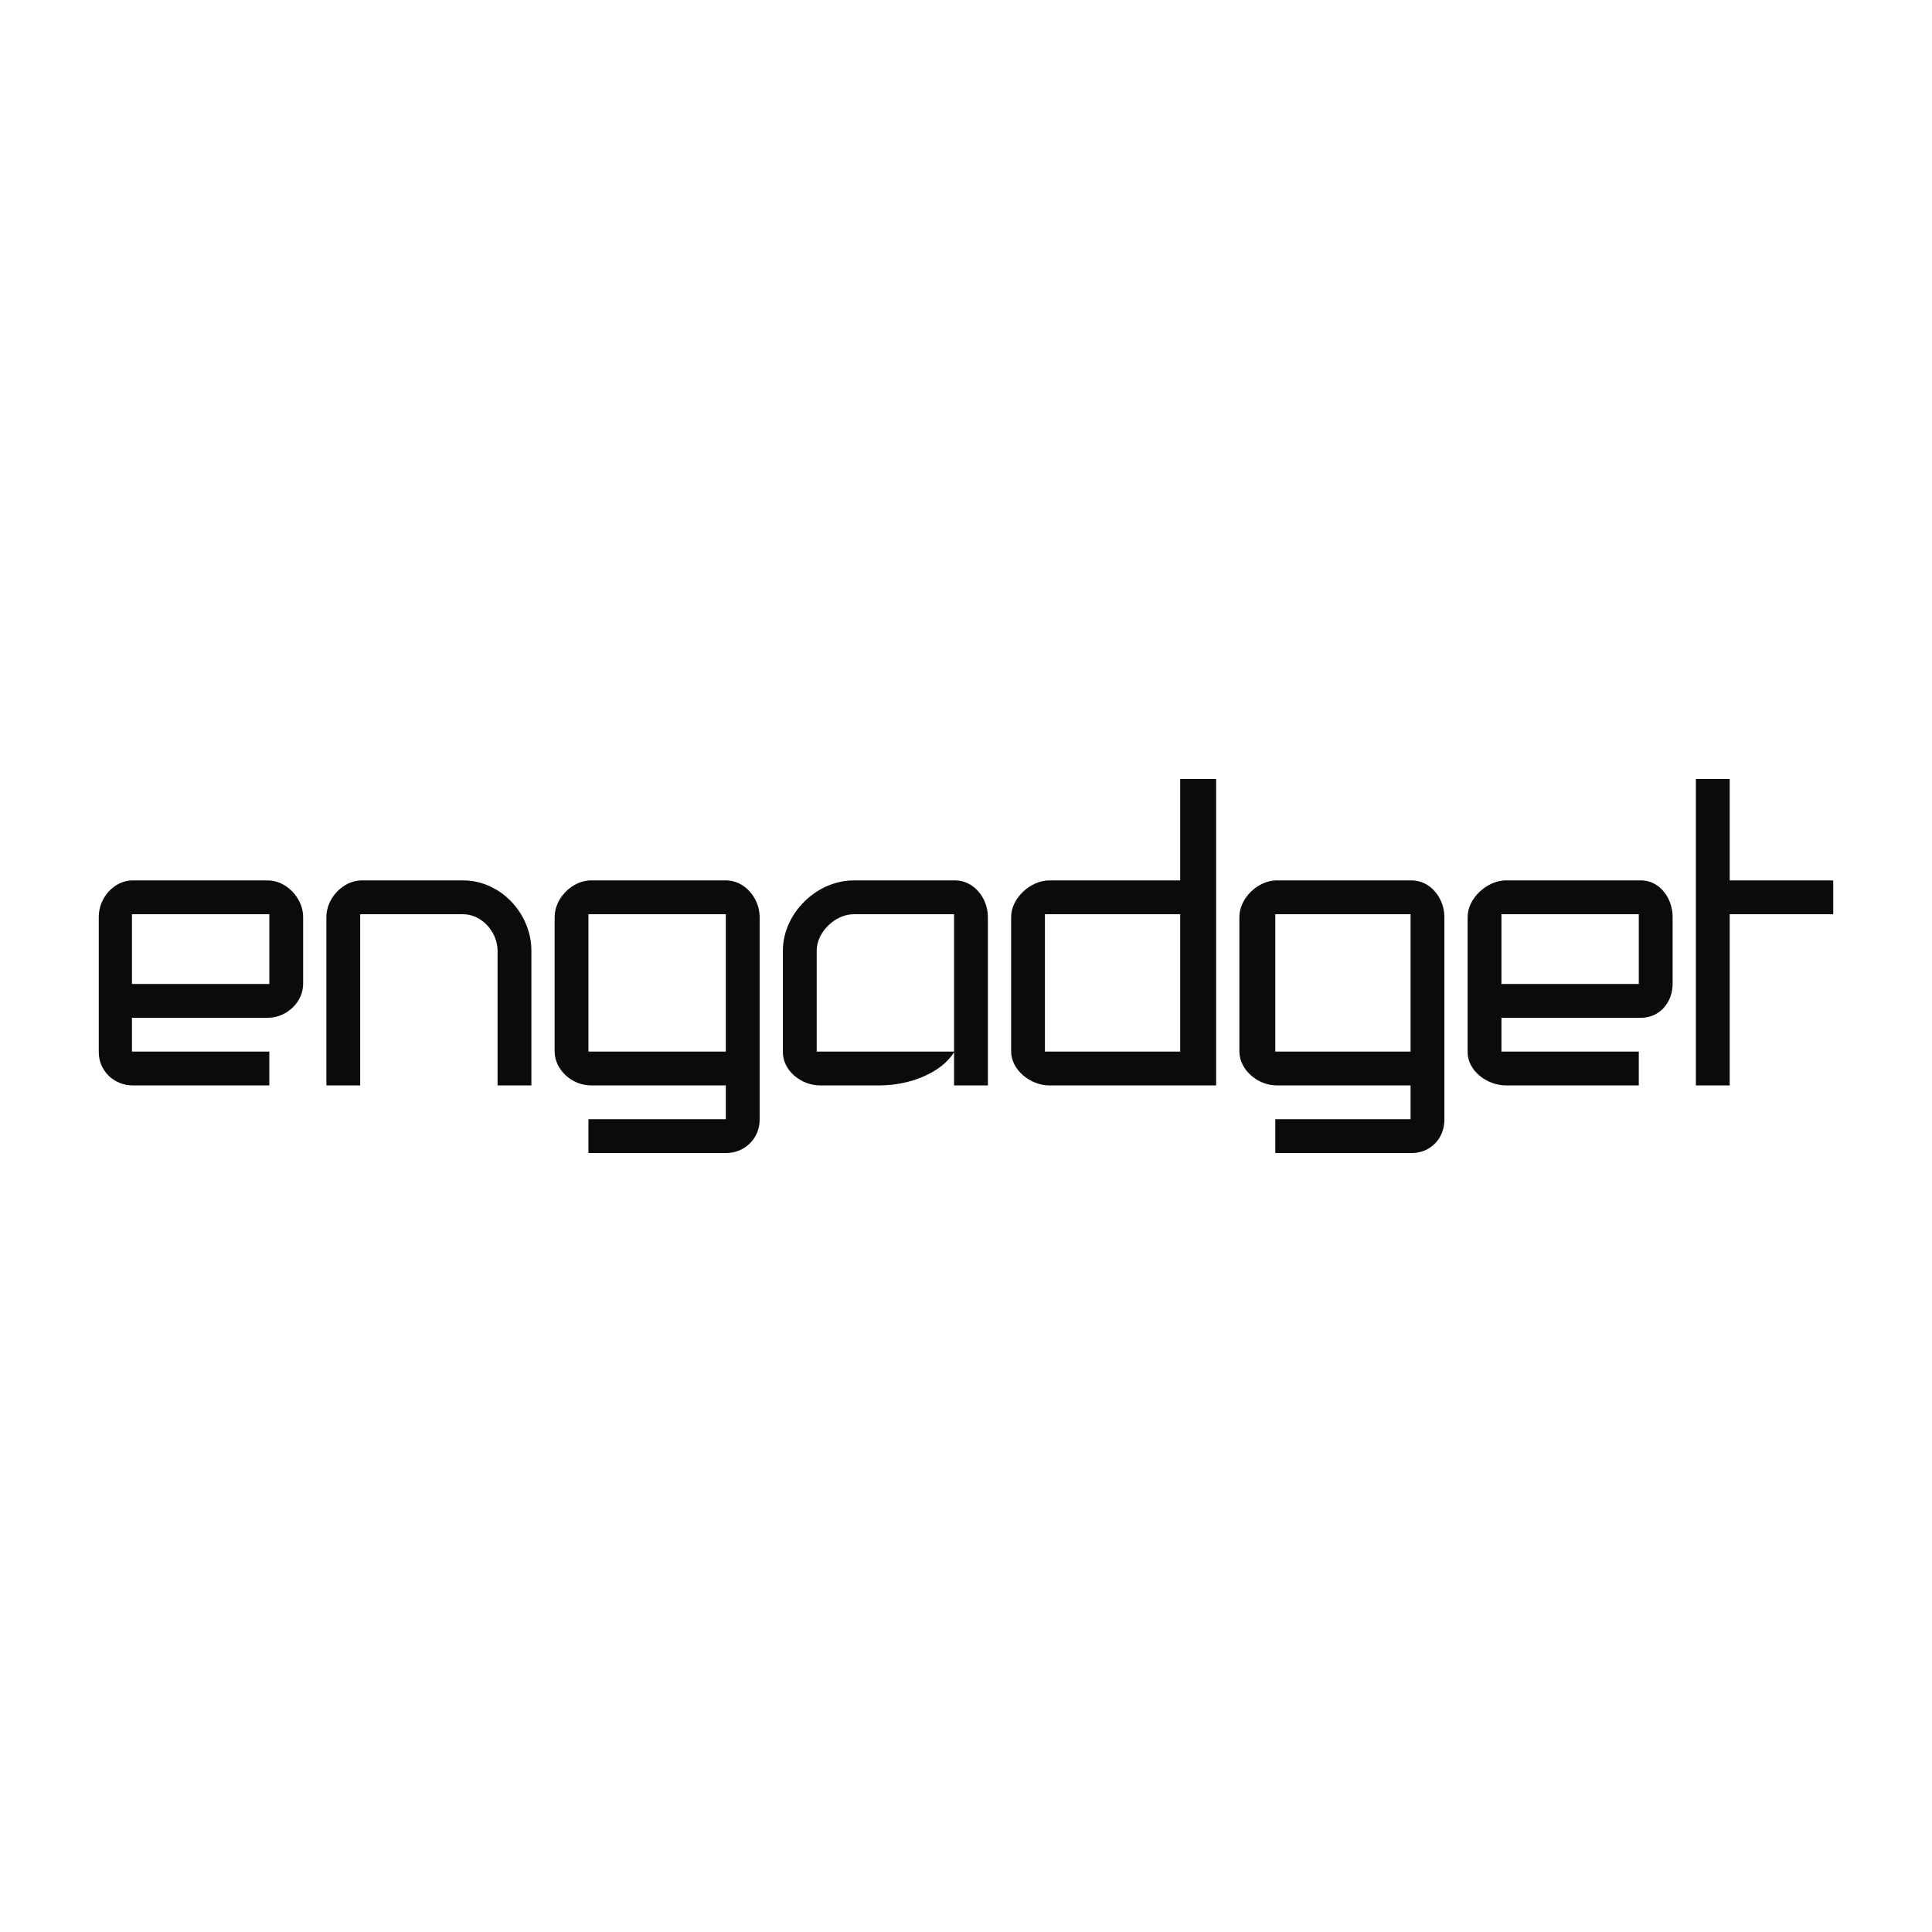
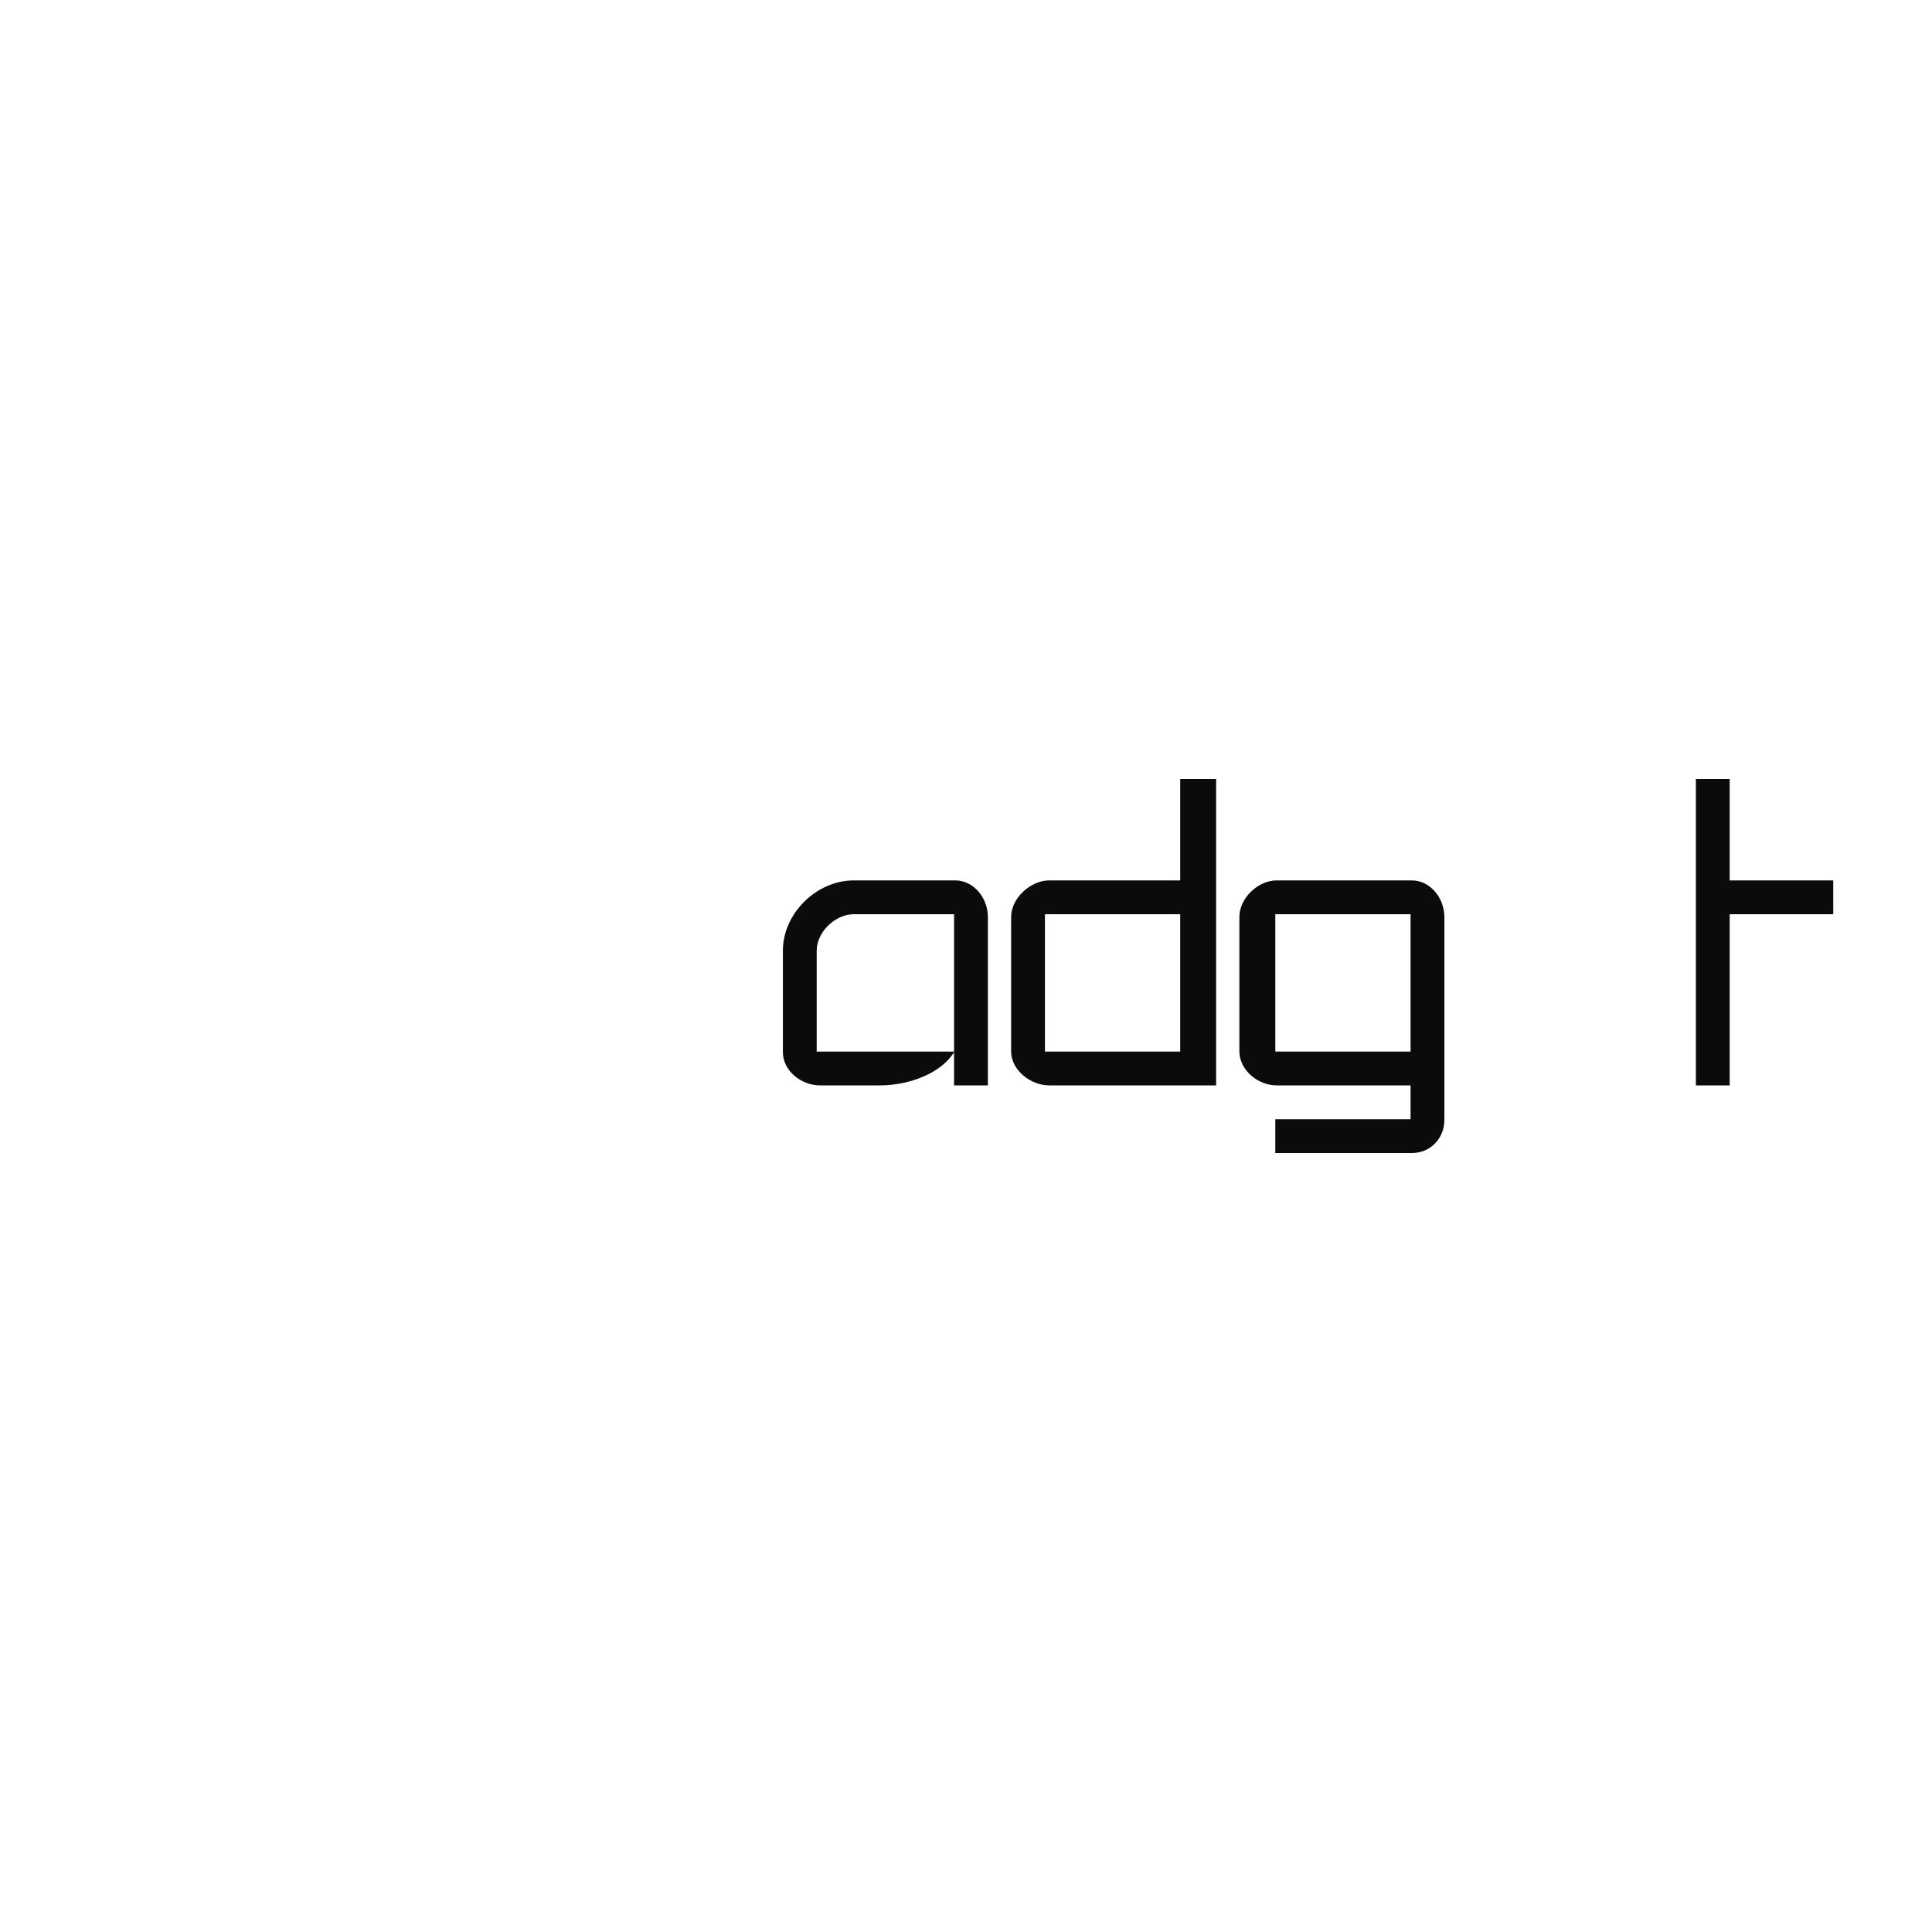
<svg xmlns="http://www.w3.org/2000/svg" xmlns:xlink="http://www.w3.org/1999/xlink" version="1.0" id="Layer_1" x="0px" y="0px" width="800px" height="800px" viewBox="0 0 800 800" enable-background="new 0 0 800 800" xml:space="preserve">
  <g>
    <g>
      <defs>
        <path id="SVGID_1_" d="M40.895,435.634c0,7.732,6.268,13.81,13.998,13.81h56.629v-14.001H54.641V421.44h56.25     c7.732,0,14.633-6.368,14.633-14.1v0.339v-27.998c0-7.731-6.9-15.124-14.633-15.124H54.893c-7.731,0-13.999,7.34-13.999,15.071     L40.895,435.634z M54.641,378.56h56.881v28.879H54.641V378.56z" />
      </defs>
      <clipPath id="SVGID_2_">
        <use xlink:href="#SVGID_1_" overflow="visible" />
      </clipPath>
      <g clip-path="url(#SVGID_2_)">
        <defs>
-           <rect id="SVGID_3_" x="-914.072" y="209.055" width="1742.06" height="1346.138" />
-         </defs>
+           </defs>
        <clipPath id="SVGID_4_">
          <use xlink:href="#SVGID_3_" overflow="visible" />
        </clipPath>
        <rect x="38.254" y="361.918" clip-path="url(#SVGID_4_)" fill="#0B0B0A" width="89.909" height="90.165" />
      </g>
    </g>
    <g>
      <defs>
-         <path id="SVGID_5_" d="M300.661,364.558h-55.998c-7.731,0-15,7.393-15,15.124v55.998v-0.341c0,7.732,7.271,14.104,15,14.104     h55.885v14.002h-56.883v14.002h56.996c7.733,0,13.889-6.037,13.889-13.77v-83.996     C314.549,371.95,308.394,364.558,300.661,364.558z M243.665,378.56h56.883v56.883h-56.883V378.56z" />
-       </defs>
+         </defs>
      <clipPath id="SVGID_6_">
        <use xlink:href="#SVGID_5_" overflow="visible" />
      </clipPath>
      <g clip-path="url(#SVGID_6_)">
        <defs>
          <rect id="SVGID_7_" x="-914.072" y="209.055" width="1742.06" height="1346.138" />
        </defs>
        <clipPath id="SVGID_8_">
          <use xlink:href="#SVGID_7_" overflow="visible" />
        </clipPath>
        <rect x="227.024" y="361.918" clip-path="url(#SVGID_8_)" fill="#0B0B0A" width="90.165" height="118.169" />
      </g>
    </g>
    <g>
      <defs>
        <path id="SVGID_9_" d="M191.778,364.558h-42c-7.73,0-14.627,7.393-14.627,15.124v69.762h14.002V378.56h42.625     c7.73,0,14.257,7.391,14.257,15.123v55.761h14.002v-55.761C220.037,378.218,207.241,364.558,191.778,364.558" />
      </defs>
      <clipPath id="SVGID_10_">
        <use xlink:href="#SVGID_9_" overflow="visible" />
      </clipPath>
      <g clip-path="url(#SVGID_10_)">
        <defs>
-           <rect id="SVGID_11_" x="-914.072" y="209.055" width="1742.06" height="1346.138" />
-         </defs>
+           </defs>
        <clipPath id="SVGID_12_">
          <use xlink:href="#SVGID_11_" overflow="visible" />
        </clipPath>
        <rect x="132.511" y="361.918" clip-path="url(#SVGID_12_)" fill="#0B0B0A" width="90.165" height="90.165" />
      </g>
    </g>
    <g>
      <defs>
        <path id="SVGID_13_" d="M395.06,435.442h-56.883v-41.76c0-7.732,7.639-15.123,15.37-15.123h41.513v70.884h14v-69.762     c0-7.731-5.783-15.124-13.514-15.124h-41.999c-15.463,0-29.372,13.66-29.372,29.125v41.997c0,7.731,7.642,13.764,15.373,13.764     h24.705c12.435,0,25.556-5.173,30.807-13.761v13.761" />
      </defs>
      <clipPath id="SVGID_14_">
        <use xlink:href="#SVGID_13_" overflow="visible" />
      </clipPath>
      <g clip-path="url(#SVGID_14_)">
        <defs>
          <rect id="SVGID_15_" x="-914.072" y="209.055" width="1742.06" height="1346.138" />
        </defs>
        <clipPath id="SVGID_16_">
          <use xlink:href="#SVGID_15_" overflow="visible" />
        </clipPath>
        <rect x="321.537" y="361.918" clip-path="url(#SVGID_16_)" fill="#0B0B0A" width="90.165" height="90.165" />
      </g>
    </g>
    <g>
      <defs>
        <polyline id="SVGID_17_" points="716.227,322.553 702.225,322.553 702.225,449.443 716.227,449.443 716.227,378.56      759.105,378.56 759.105,364.558 716.227,364.558 716.227,322.553    " />
      </defs>
      <clipPath id="SVGID_18_">
        <use xlink:href="#SVGID_17_" overflow="visible" />
      </clipPath>
      <g clip-path="url(#SVGID_18_)">
        <defs>
          <rect id="SVGID_19_" x="-914.072" y="209.055" width="1742.06" height="1346.138" />
        </defs>
        <clipPath id="SVGID_20_">
          <use xlink:href="#SVGID_19_" overflow="visible" />
        </clipPath>
        <rect x="699.584" y="319.913" clip-path="url(#SVGID_20_)" fill="#0B0B0A" width="62.162" height="132.17" />
      </g>
    </g>
    <g>
      <defs>
        <path id="SVGID_21_" d="M488.695,364.558h-54.262c-7.732,0-15.746,7.393-15.746,15.124v55.998v-0.341     c0,7.732,8.014,14.104,15.746,14.104h69.141V322.553h-14.879V364.558z M432.689,378.56h56.006v56.883h-56.006V378.56z" />
      </defs>
      <clipPath id="SVGID_22_">
        <use xlink:href="#SVGID_21_" overflow="visible" />
      </clipPath>
      <g clip-path="url(#SVGID_22_)">
        <defs>
          <rect id="SVGID_23_" x="-914.072" y="209.055" width="1742.06" height="1346.138" />
        </defs>
        <clipPath id="SVGID_24_">
          <use xlink:href="#SVGID_23_" overflow="visible" />
        </clipPath>
        <rect x="416.049" y="319.913" clip-path="url(#SVGID_24_)" fill="#0B0B0A" width="90.164" height="132.17" />
      </g>
    </g>
    <g>
      <defs>
        <path id="SVGID_25_" d="M607.713,435.68c0,7.731,8.078,13.764,15.809,13.764h55.074v-14.001h-56.881V421.44h57.807     c7.732,0,13.076-6.368,13.076-14.1v0.339v-27.998c0-7.731-5.344-15.124-13.076-15.124h-56c-7.73,0-15.809,7.393-15.809,15.124     V435.68z M621.715,378.56h56.881v28.879h-56.881V378.56z" />
      </defs>
      <clipPath id="SVGID_26_">
        <use xlink:href="#SVGID_25_" overflow="visible" />
      </clipPath>
      <g clip-path="url(#SVGID_26_)">
        <defs>
          <rect id="SVGID_27_" x="-914.072" y="209.055" width="1742.06" height="1346.138" />
        </defs>
        <clipPath id="SVGID_28_">
          <use xlink:href="#SVGID_27_" overflow="visible" />
        </clipPath>
-         <rect x="605.072" y="361.918" clip-path="url(#SVGID_28_)" fill="#0B0B0A" width="90.166" height="90.165" />
      </g>
    </g>
    <g>
      <defs>
        <path id="SVGID_29_" d="M584.594,364.558h-55.998c-7.73,0-15.395,7.393-15.395,15.124v55.998v-0.341     c0,7.732,7.664,14.104,15.395,14.104h55.488v14.002h-56.008v14.002h56.518c7.732,0,13.492-6.037,13.492-13.77v-83.996     C598.086,371.95,592.326,364.558,584.594,364.558z M528.076,378.56h56.008v56.883h-56.008V378.56z" />
      </defs>
      <clipPath id="SVGID_30_">
        <use xlink:href="#SVGID_29_" overflow="visible" />
      </clipPath>
      <g clip-path="url(#SVGID_30_)">
        <defs>
          <rect id="SVGID_31_" x="-914.072" y="209.055" width="1742.06" height="1346.138" />
        </defs>
        <clipPath id="SVGID_32_">
          <use xlink:href="#SVGID_31_" overflow="visible" />
        </clipPath>
        <rect x="510.561" y="361.918" clip-path="url(#SVGID_32_)" fill="#0B0B0A" width="90.166" height="118.169" />
      </g>
    </g>
  </g>
</svg>